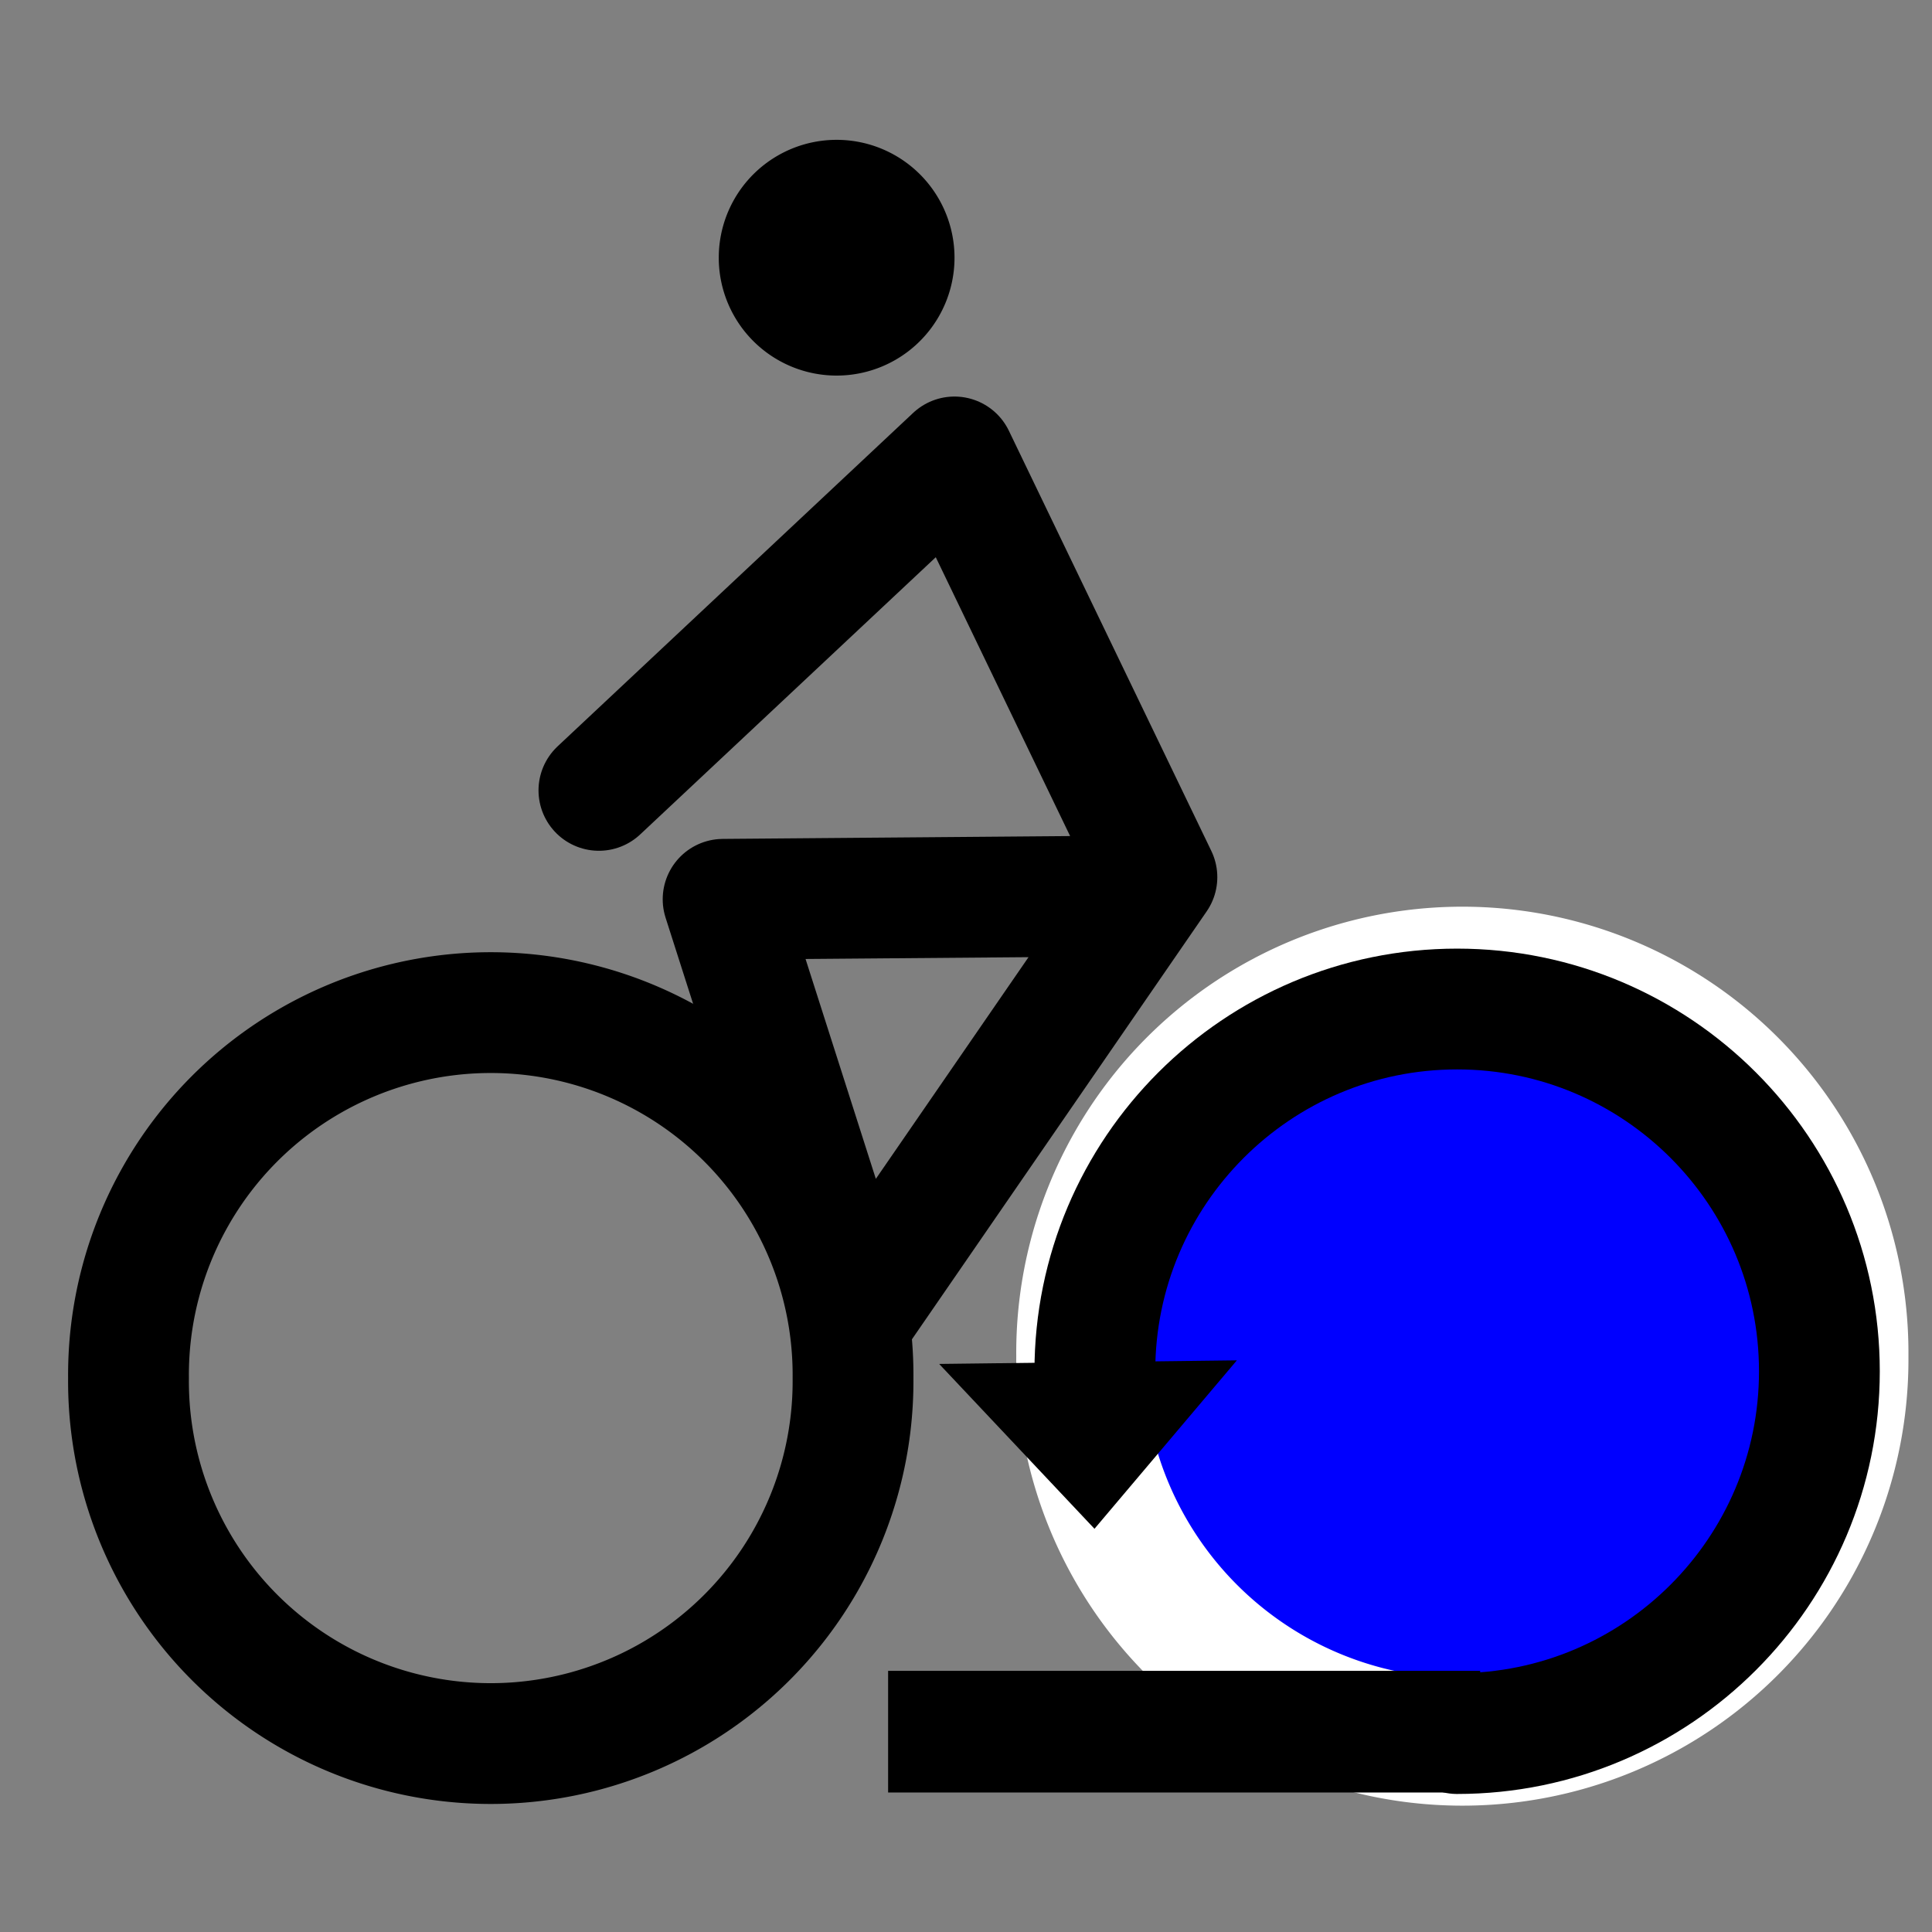
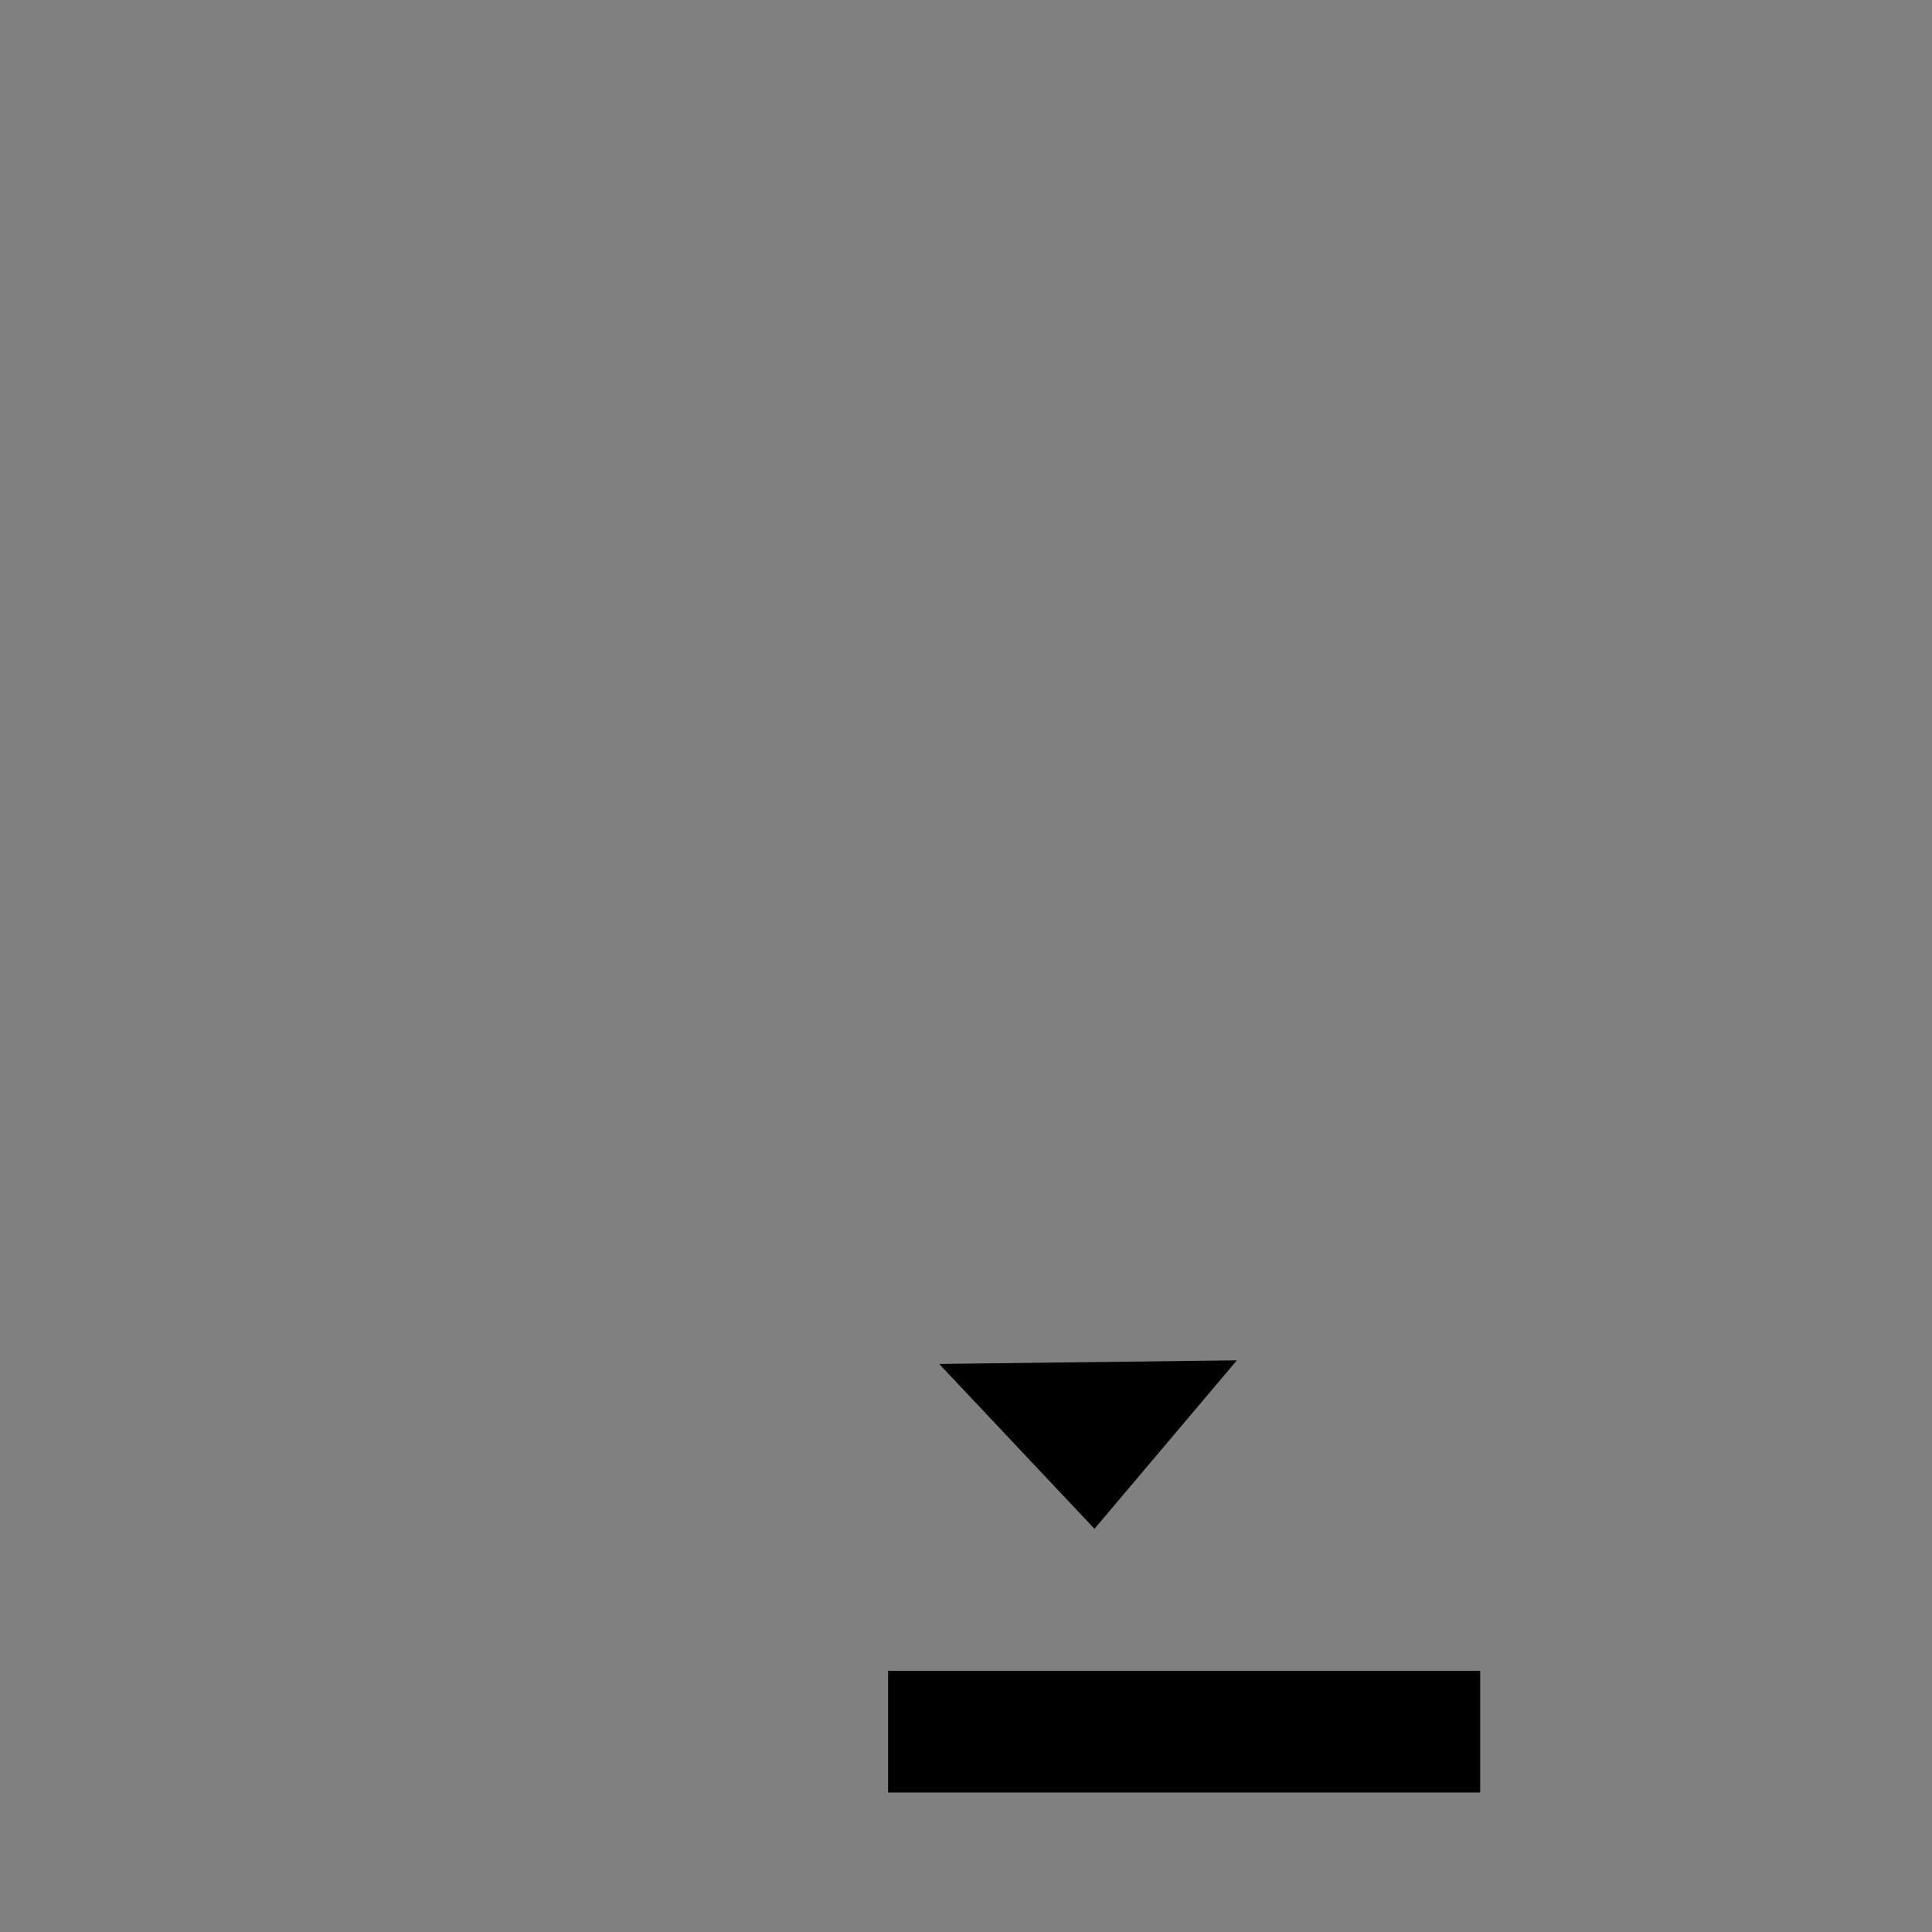
<svg xmlns="http://www.w3.org/2000/svg" xmlns:ns1="http://sodipodi.sourceforge.net/DTD/sodipodi-0.dtd" xmlns:ns2="http://www.inkscape.org/namespaces/inkscape" width="64" height="64" id="svg2" ns1:version="0.32" ns2:version="0.46" version="1.0" ns1:docname="Symbol_Bodenseeradweg.svg" ns2:output_extension="org.inkscape.output.svg.inkscape">
  <rect width="100%" height="100%" fill="#808080" stroke="none" />
  <defs id="defs4">
    <ns2:perspective ns1:type="inkscape:persp3d" ns2:vp_x="0 : 526.18109 : 1" ns2:vp_y="0 : 1000 : 0" ns2:vp_z="744.09448 : 526.18109 : 1" ns2:persp3d-origin="372.04724 : 350.78739 : 1" id="perspective10" />
    <ns2:perspective id="perspective2450" ns2:persp3d-origin="372.04724 : 350.78739 : 1" ns2:vp_z="744.09448 : 526.18109 : 1" ns2:vp_y="0 : 1000 : 0" ns2:vp_x="0 : 526.18109 : 1" ns1:type="inkscape:persp3d" />
    <ns2:perspective id="perspective2454" ns2:persp3d-origin="372.04724 : 350.78739 : 1" ns2:vp_z="744.09448 : 526.18109 : 1" ns2:vp_y="0 : 1000 : 0" ns2:vp_x="0 : 526.18109 : 1" ns1:type="inkscape:persp3d" />
    <ns2:perspective id="perspective2504" ns2:persp3d-origin="372.04724 : 350.78739 : 1" ns2:vp_z="744.09448 : 526.18109 : 1" ns2:vp_y="0 : 1000 : 0" ns2:vp_x="0 : 526.18109 : 1" ns1:type="inkscape:persp3d" />
  </defs>
  <ns1:namedview id="base" pagecolor="#ffffff" bordercolor="#666666" borderopacity="1.0" ns2:pageopacity="0.0" ns2:pageshadow="2" ns2:zoom="6.2731669" ns2:cx="19.123204" ns2:cy="24.753912" ns2:document-units="px" ns2:current-layer="layer1" showgrid="false" ns2:window-width="1392" ns2:window-height="975" ns2:window-x="1280" ns2:window-y="0" showguides="true" ns2:guide-bbox="true" />
  <g ns2:label="Ebene 1" ns2:groupmode="layer" id="layer1" style="opacity:1">
    <g id="g3297">
-       <path transform="matrix(1.13,0,0,1.13,-6.039,-3.536)" d="M 32.576,10.684 A 2.705,2.705 0 1 1 27.165,10.684 A 2.705,2.705 0 1 1 32.576,10.684 z" ns1:ry="2.7052624" ns1:rx="2.7052624" ns1:cy="10.683786" ns1:cx="29.870605" id="path2510" style="opacity:1;fill:#000000;fill-opacity:1;fill-rule:nonzero;stroke:#000000;stroke-width:1.5;stroke-linecap:round;stroke-linejoin:round;stroke-miterlimit:4;stroke-dasharray:none;stroke-dashoffset:0;stroke-opacity:1" ns1:type="arc" />
-       <path ns1:type="arc" style="opacity:1;fill:#0000ff;fill-opacity:1;fill-rule:nonzero;stroke:#ffffff;stroke-width:4.266;stroke-linecap:round;stroke-linejoin:round;stroke-miterlimit:4;stroke-dasharray:none;stroke-dashoffset:0;stroke-opacity:1" id="path3286" ns1:cx="61.037483" ns1:cy="58.194958" ns1:rx="12.793637" ns1:ry="12.793637" d="M 73.831,58.195 A 12.794,12.794 0 1 1 48.244,58.195 A 12.794,12.794 0 1 1 73.831,58.195 z" transform="matrix(0.99,0,0,0.99,-11.985,-12.688)" />
-       <path ns1:nodetypes="cscs" transform="matrix(0.938,0,0,0.938,-8.984,-9.161)" id="path2512" d="M 48.244,58.195 C 48.244,51.133 53.975,45.401 61.037,45.401 C 68.1,45.401 73.831,51.133 73.831,58.195 C 73.831,65.257 68.1,70.989 61.037,70.989" style="fill:none;fill-opacity:1;fill-rule:nonzero;stroke:#000000;stroke-width:4.266;stroke-linecap:round;stroke-linejoin:round;stroke-miterlimit:4;stroke-dashoffset:0;stroke-opacity:1" />
-       <path ns1:type="arc" style="opacity:1;fill:none;fill-opacity:1;fill-rule:nonzero;stroke:#000000;stroke-width:4.266;stroke-linecap:round;stroke-linejoin:round;stroke-miterlimit:4;stroke-dasharray:none;stroke-dashoffset:0;stroke-opacity:1" id="path3284" ns1:cx="61.037483" ns1:cy="58.194958" ns1:rx="12.793637" ns1:ry="12.793637" d="M 73.831,58.195 A 12.794,12.794 0 1 1 48.244,58.195 A 12.794,12.794 0 1 1 73.831,58.195 z" transform="matrix(0.938,0,0,0.938,-40.996,-8.936)" />
      <rect y="55.349" x="29.42" height="4.03" width="19.613" id="rect3289" style="opacity:1;fill:#000000;fill-opacity:1;fill-rule:nonzero;stroke:none;stroke-width:4;stroke-linecap:round;stroke-linejoin:round;stroke-miterlimit:4;stroke-dasharray:none;stroke-dashoffset:0;stroke-opacity:1" />
      <path id="path3291" d="M 31.111,45.182 L 40.973,45.063 L 36.256,50.643 L 31.111,45.182 z" style="fill:#000000;fill-opacity:1;fill-rule:evenodd;stroke:none;stroke-width:1px;stroke-linecap:butt;stroke-linejoin:miter;stroke-opacity:1" />
-       <path ns1:nodetypes="cccccc" id="path3295" d="M 19.839,26.183 L 31.618,15.136 L 38.325,29.057 L 28.349,43.541 L 23.953,29.79 L 37.761,29.677" style="fill:none;fill-opacity:0.75;fill-rule:evenodd;stroke:#000000;stroke-width:4;stroke-linecap:round;stroke-linejoin:round;stroke-opacity:1;stroke-miterlimit:4;stroke-dasharray:none" />
    </g>
  </g>
</svg>